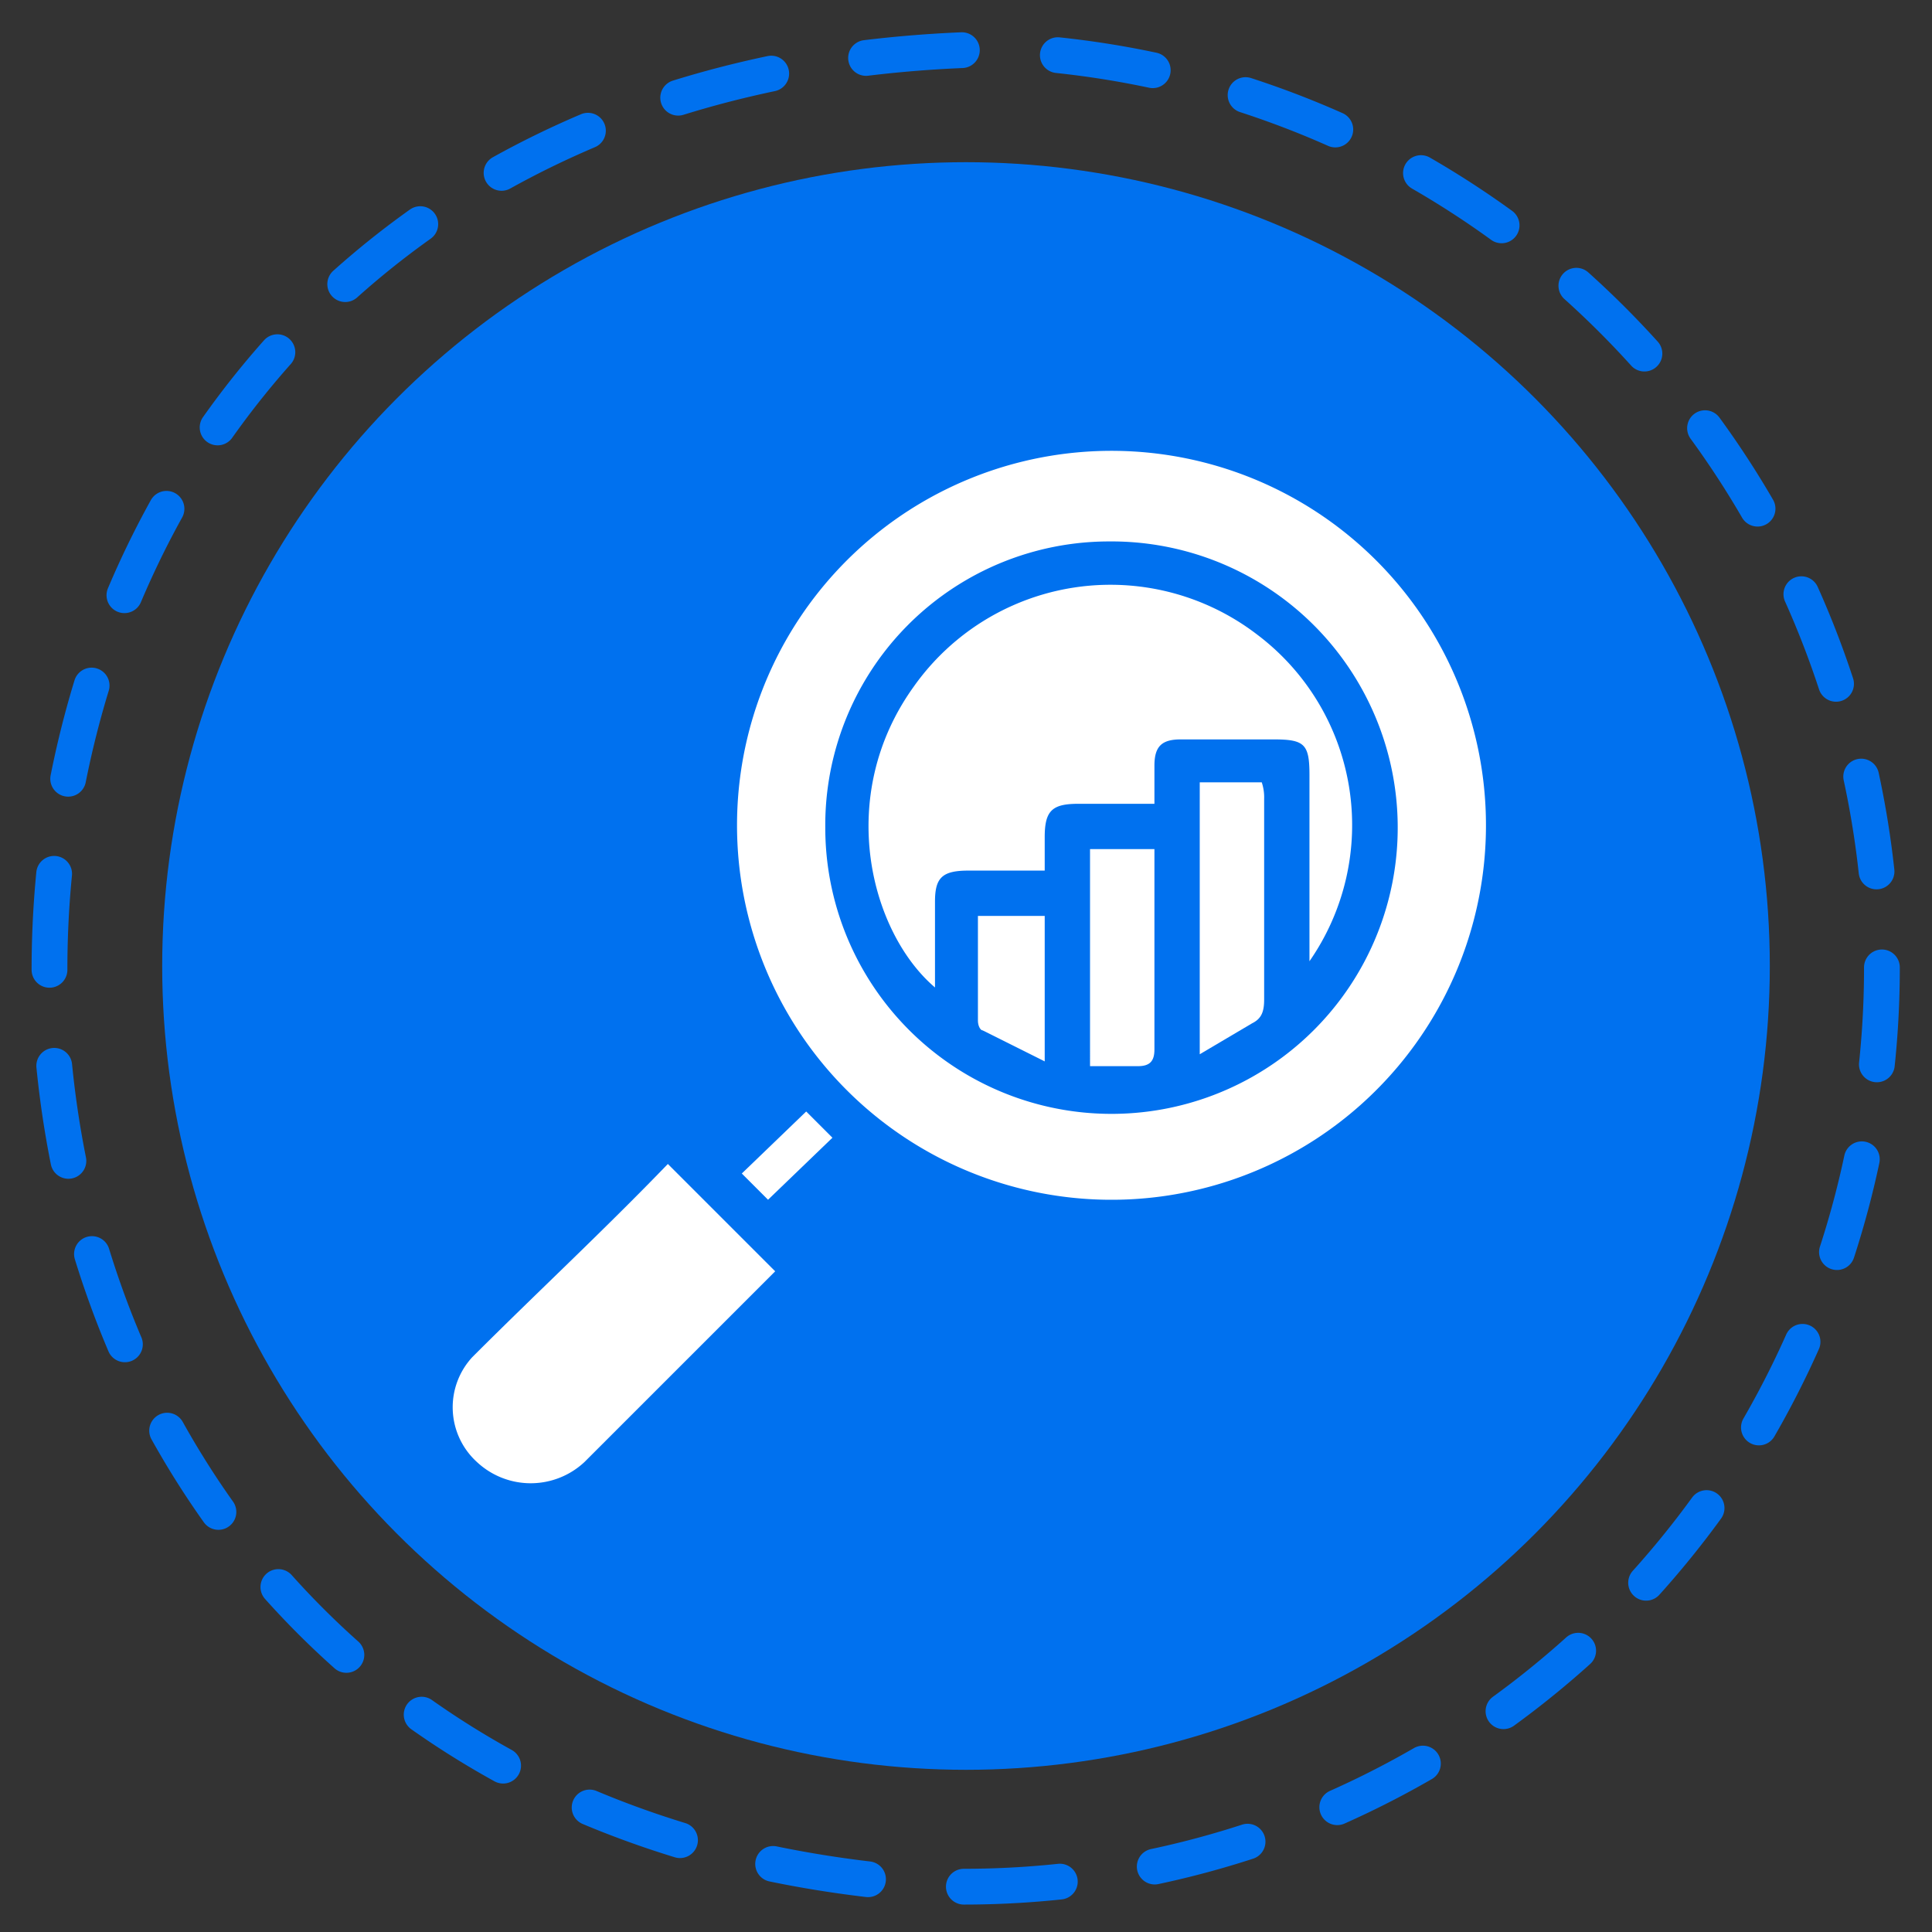
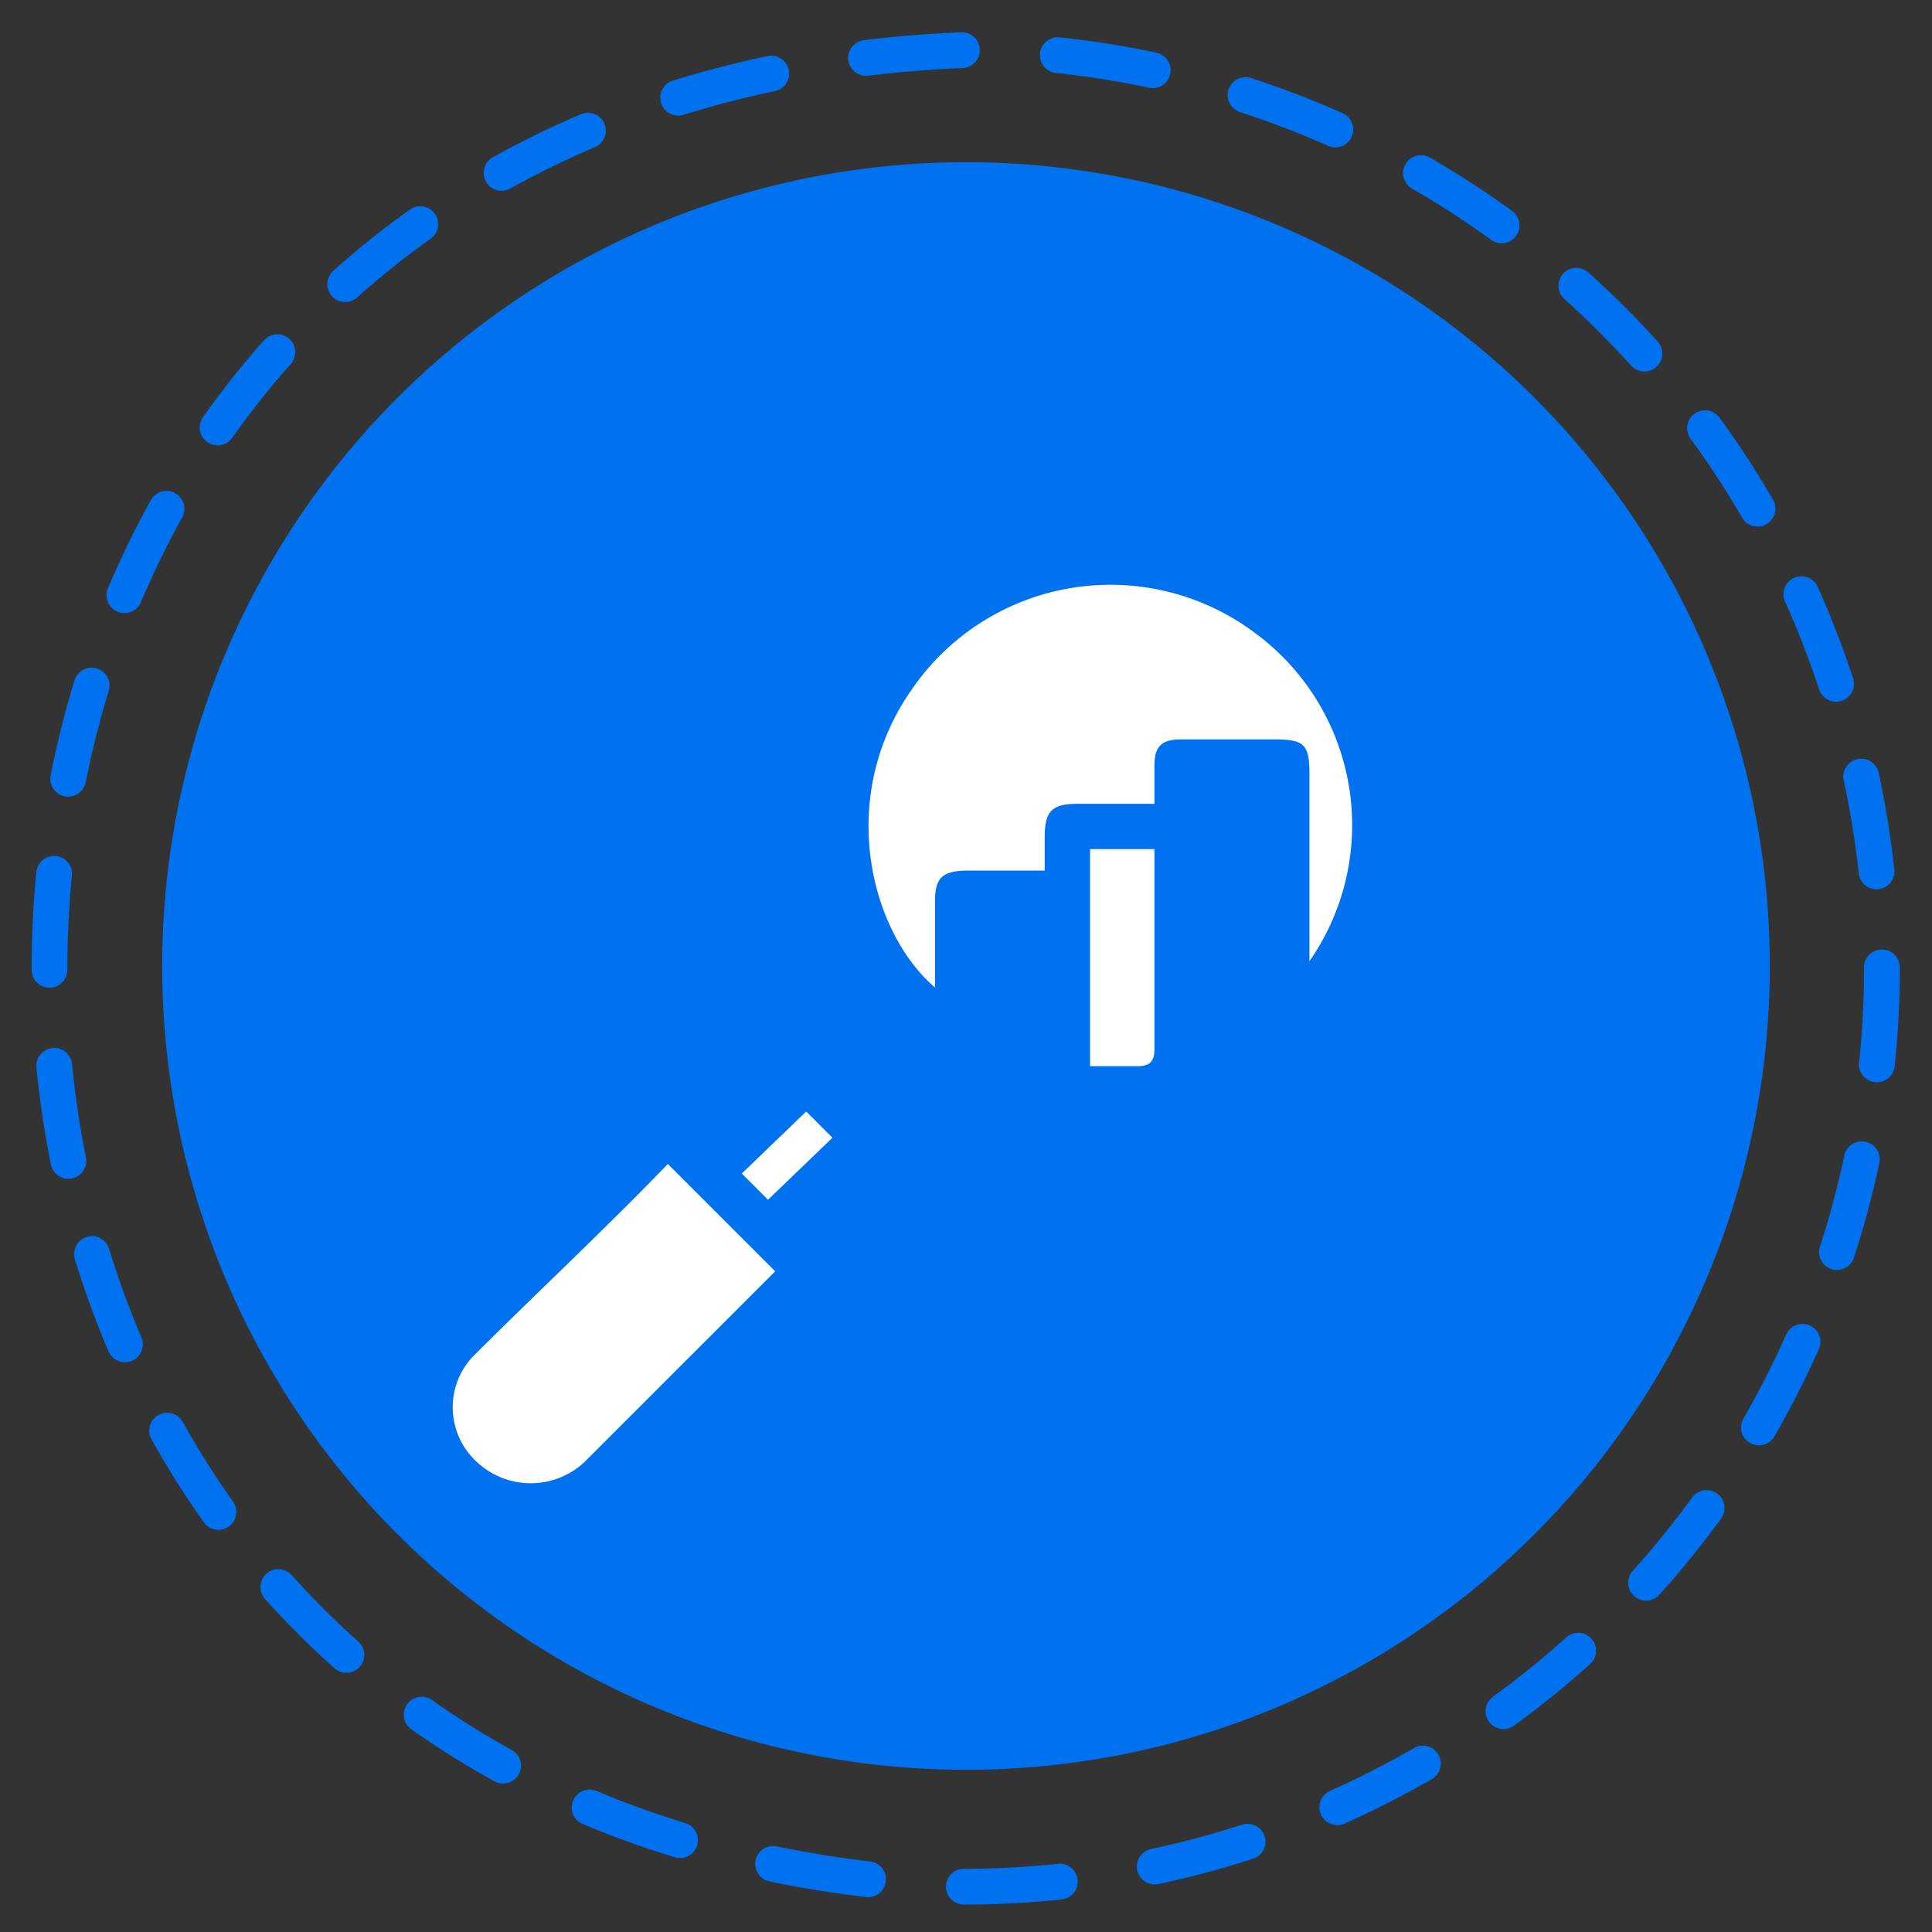
<svg xmlns="http://www.w3.org/2000/svg" viewBox="0 0 81 81">
  <rect x="0" y="0" width="81" height="81" fill="#333333" stroke="none" />
  <path d="M78.9,40.6A38.5,38.5,0,0,1,40.4,79.1c-51.1-2-51.1-74.9,0-77A38.6,38.6,0,0,1,78.9,40.6Z" style="fill:none;stroke:#0071ef;stroke-linecap:round;stroke-miterlimit:10;stroke-width:1.5px;stroke-dasharray:4.031,4.031" />
  <circle cx="40.5" cy="40.5" r="33.7" style="fill:#0071ef" />
-   <path d="M30.9,34.6A15.7,15.7,0,1,1,46.4,50.3,15.7,15.7,0,0,1,30.9,34.6Zm3.7.1a12,12,0,1,0,11.9-12A11.9,11.9,0,0,0,34.6,34.7Z" style="fill:#fff" />
  <path d="M28,48.8l4.5,4.5h0l-8,8a3.3,3.3,0,0,1-4.5,0,3.1,3.1,0,0,1-.2-4.4C22.5,54.2,25.3,51.6,28,48.8Z" style="fill:#fff" />
  <path d="M32.2,50.3l-1.1-1.1,2.7-2.6,1.1,1.1Z" style="fill:#fff" />
  <path d="M54.9,40.3V32.5c0-1.3-.2-1.5-1.5-1.5H49.5c-.8,0-1.1.3-1.1,1.1v1.6H45.2c-1.1,0-1.4.3-1.4,1.4v1.4H40.6c-1.1,0-1.4.3-1.4,1.3v3.6c-2.7-2.3-4.2-8-.9-12.6a10.1,10.1,0,0,1,14.4-2.2A10,10,0,0,1,54.9,40.3Z" style="fill:#fff" />
-   <path d="M50.3,32.8h2.6a2,2,0,0,1,.1.7v8.4c0,.5-.1.8-.5,1l-2.2,1.3Z" style="fill:#fff" />
  <path d="M45.7,35.6h2.7V44c0,.5-.2.7-.7.7h-2Z" style="fill:#fff" />
-   <path d="M43.8,38.4v6.1l-2.6-1.3c-.1,0-.2-.2-.2-.4V38.4Z" style="fill:#fff" />
</svg>